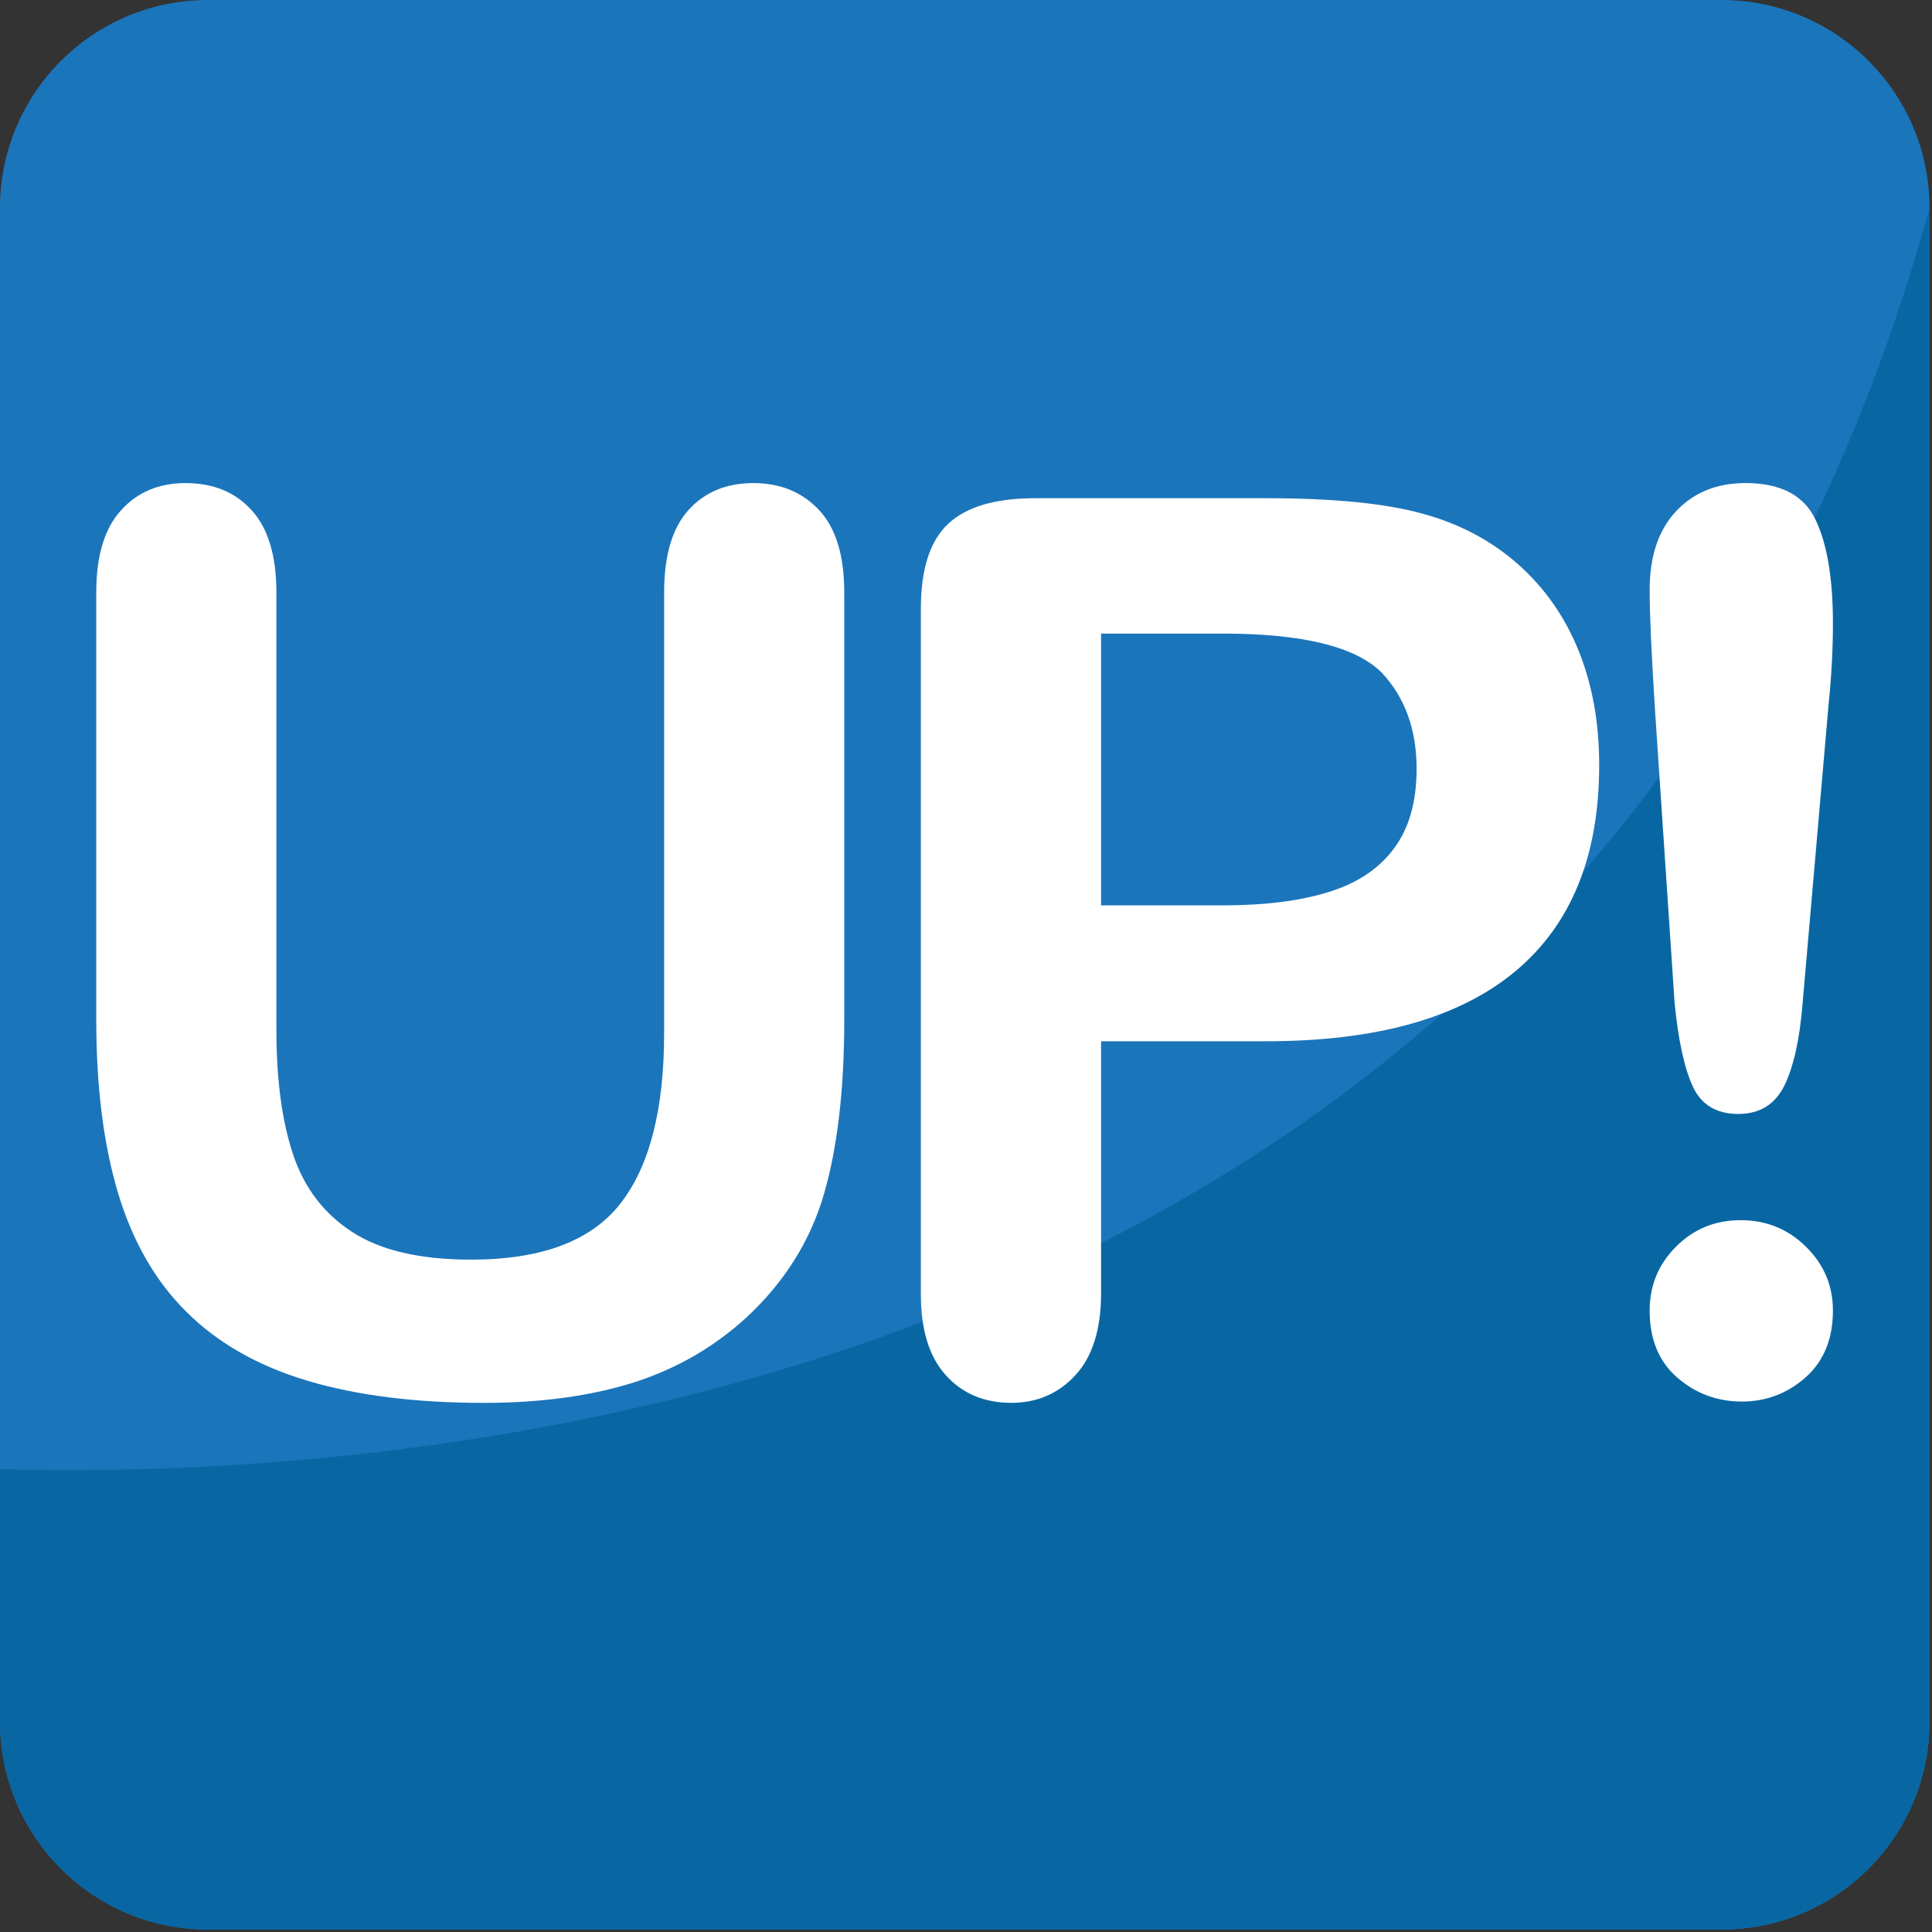
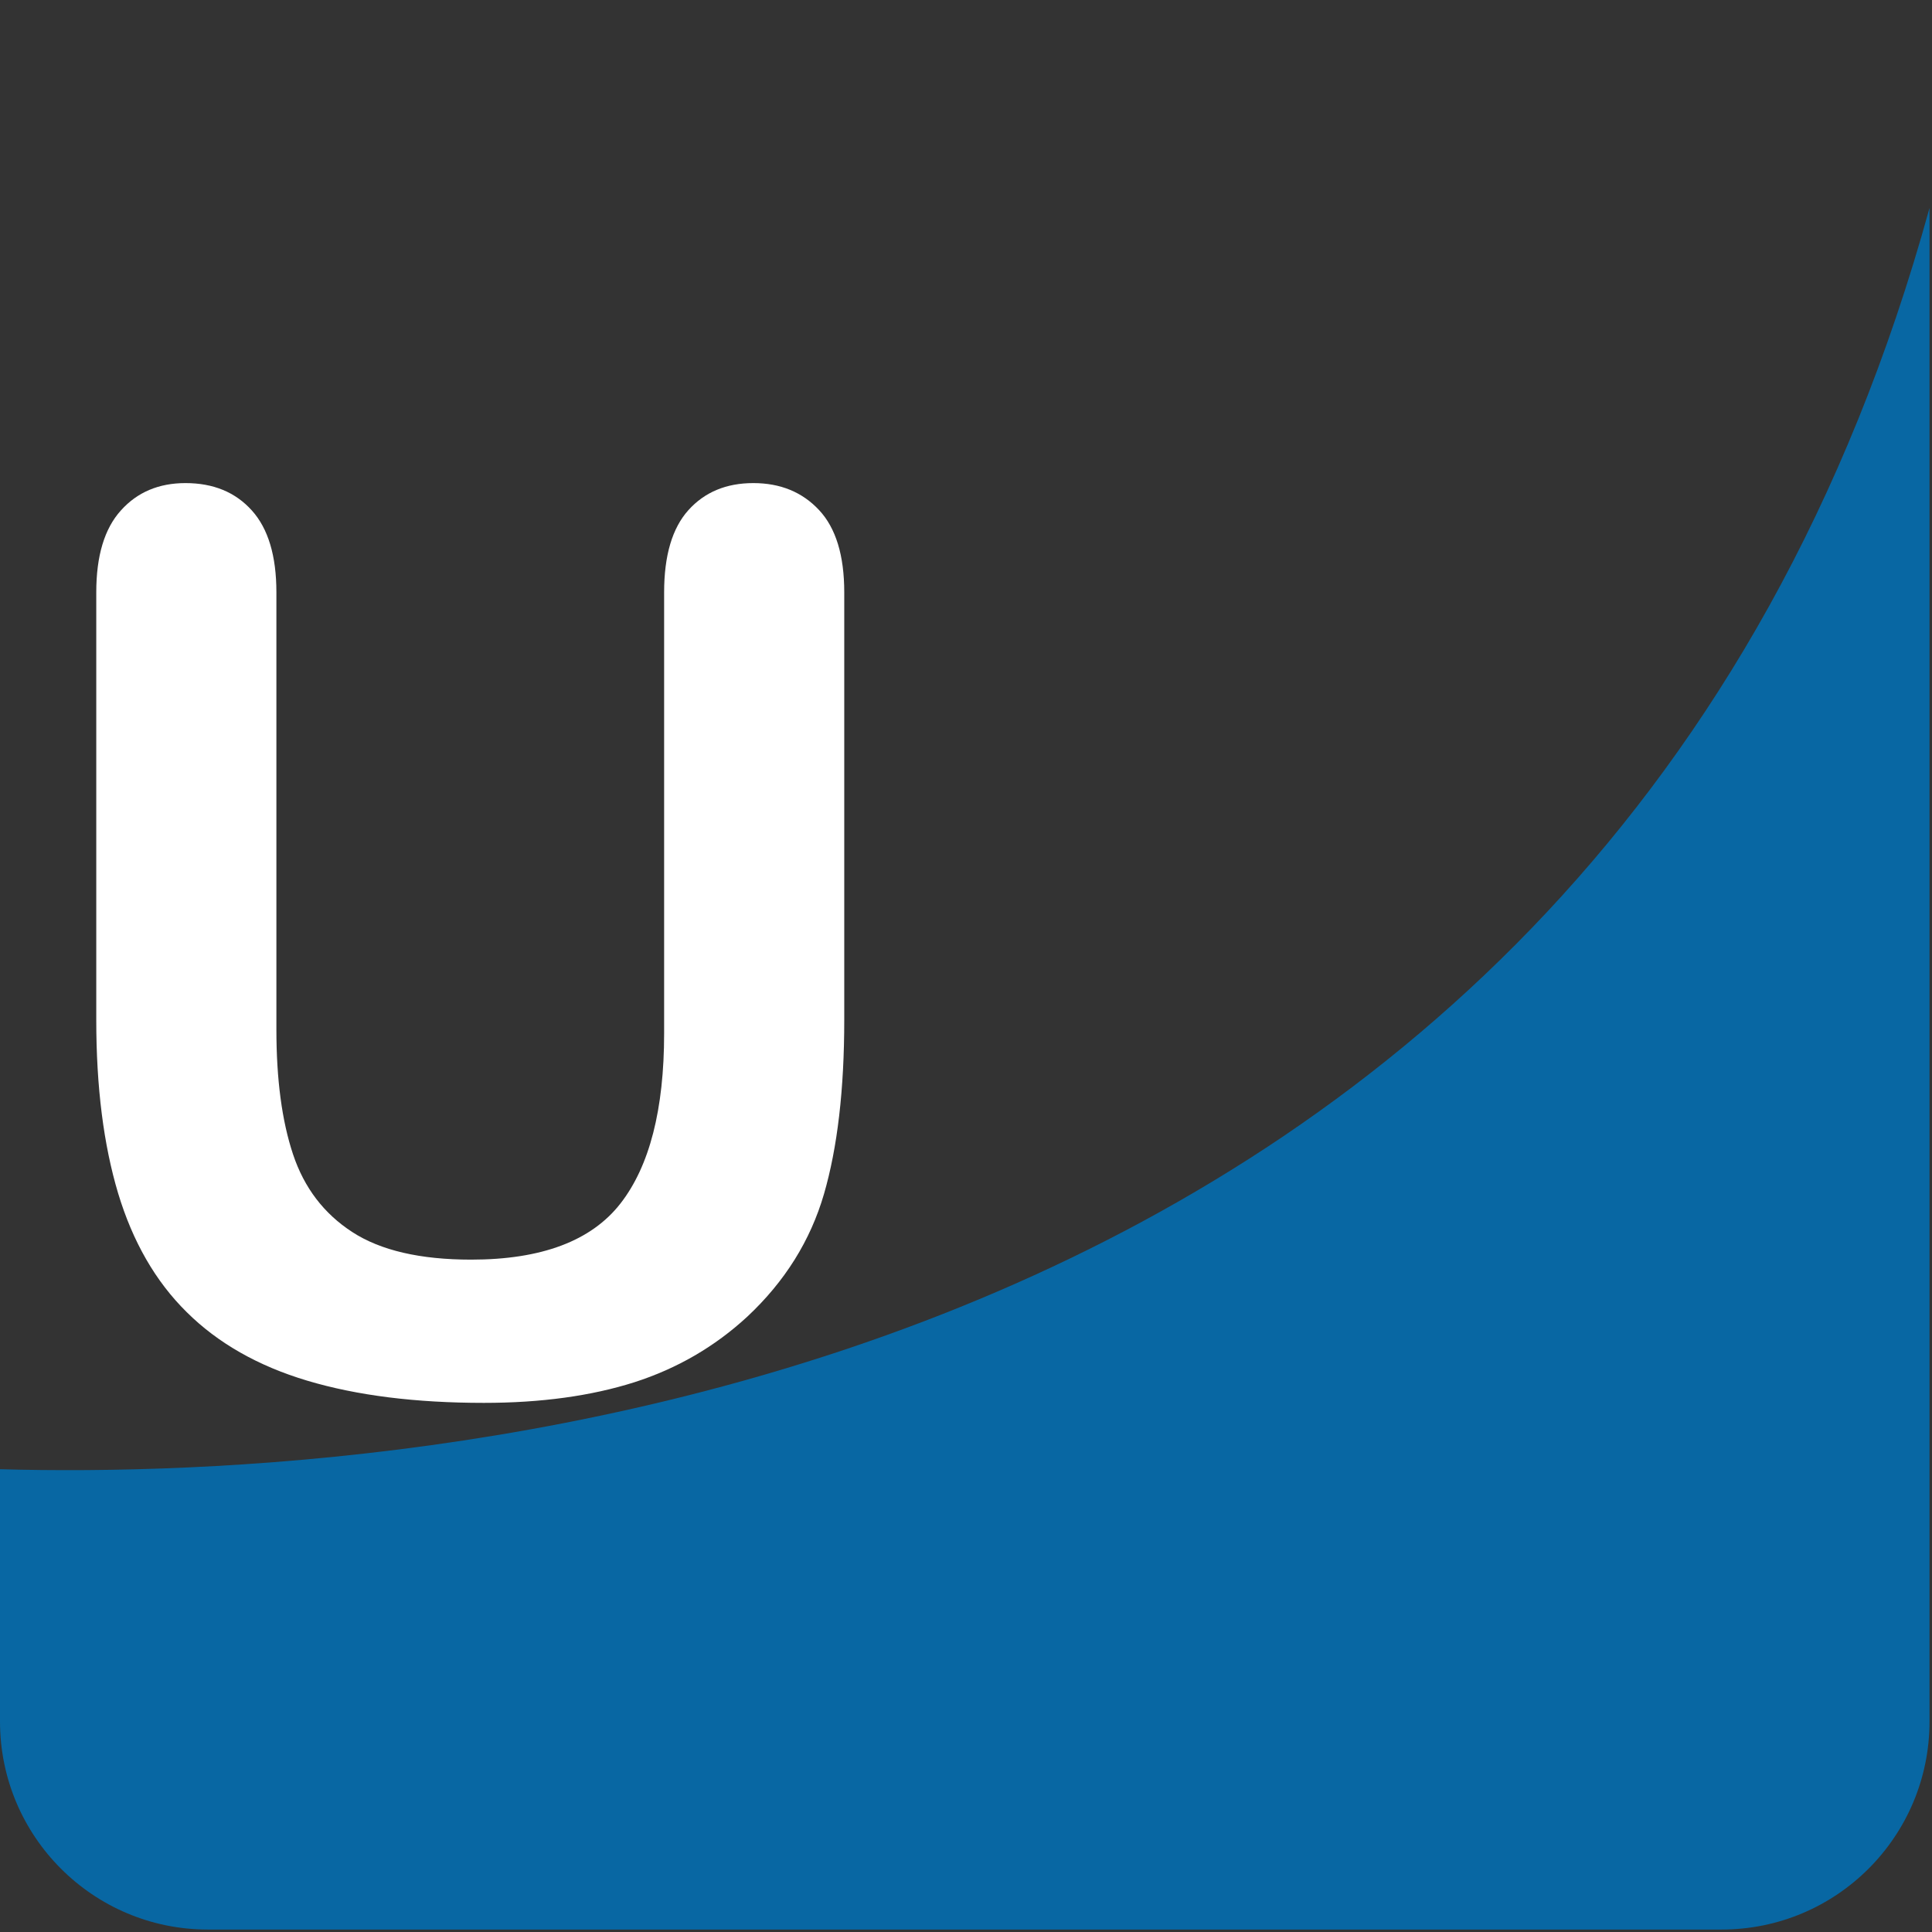
<svg xmlns="http://www.w3.org/2000/svg" xmlns:ns1="http://www.inkscape.org/namespaces/inkscape" xmlns:ns2="http://sodipodi.sourceforge.net/DTD/sodipodi-0.dtd" version="1.1" id="Layer_1" x="0px" y="0px" width="64px" height="64px" viewBox="0 0 64 64" enable-background="new 0 0 64 64" xml:space="preserve" ns1:version="0.48.5 r10040" ns2:docname="1F199.svg" ns1:export-filename="D:\TESTINGEMOJI\SVGTEST\1F199.png" ns1:export-xdpi="90" ns1:export-ydpi="90">
  <rect x="0" y="0" width="64" height="64" fill="#333333" stroke="none" />
  <defs id="defs4781" />
  <ns2:namedview pagecolor="#ffffff" bordercolor="#666666" borderopacity="1" objecttolerance="10" gridtolerance="10" guidetolerance="10" ns1:pageopacity="0" ns1:pageshadow="2" ns1:window-width="640" ns1:window-height="480" id="namedview4779" showgrid="false" ns1:zoom="3.6875" ns1:cx="32" ns1:cy="32" ns1:window-x="417" ns1:window-y="218" ns1:window-maximized="0" ns1:current-layer="Layer_1" />
  <g id="g4765">
-     <path fill="#1B75BB" d="M63.918,57.025c0,3.81-3.082,6.894-6.892,6.894H6.887C3.084,63.919,0,60.835,0,57.025V6.889   C0,3.086,3.084,0,6.887,0h50.139c3.81,0,6.892,3.086,6.892,6.889V57.025z" id="path4767" />
-     <path fill="#0867A3" d="M0,48.67v8.355c0,3.81,3.084,6.894,6.887,6.894h50.139c3.81,0,6.892-3.084,6.892-6.894V6.889   C53,46.536,13.766,49.049,0,48.67z" id="path4769" />
+     <path fill="#0867A3" d="M0,48.67v8.355c0,3.81,3.084,6.894,6.887,6.894h50.139c3.81,0,6.892-3.084,6.892-6.894V6.889   C53,46.536,13.766,49.049,0,48.67" id="path4769" />
    <g id="g4771">
      <path fill="#FFFFFF" d="M3.189,33.79V19.621c0-1.206,0.271-2.11,0.815-2.711c0.54-0.604,1.255-0.907,2.14-0.907    c0.923,0,1.656,0.302,2.199,0.907c0.542,0.601,0.813,1.506,0.813,2.711v14.487c0,1.649,0.183,3.027,0.552,4.133    s1.023,1.963,1.96,2.571c0.938,0.611,2.254,0.915,3.94,0.915c2.33,0,3.979-0.62,4.945-1.859C21.518,38.63,22,36.749,22,34.232    V19.621c0-1.219,0.269-2.128,0.805-2.723c0.536-0.595,1.252-0.895,2.15-0.895c0.897,0,1.625,0.3,2.179,0.895    c0.556,0.595,0.833,1.504,0.833,2.723V33.79c0,2.301-0.225,4.226-0.672,5.765c-0.449,1.541-1.294,2.896-2.541,4.062    c-1.075,0.992-2.321,1.716-3.74,2.172c-1.419,0.451-3.082,0.683-4.985,0.683c-2.265,0-4.212-0.245-5.85-0.735    c-1.631-0.487-2.963-1.247-3.994-2.271c-1.036-1.021-1.789-2.337-2.272-3.937C3.432,37.925,3.189,36.013,3.189,33.79z" id="path4773" />
-       <path fill="#FFFFFF" d="M41.94,34.493h-5.465v8.34c0,1.191-0.28,2.097-0.842,2.712c-0.565,0.616-1.274,0.926-2.133,0.926    c-0.896,0-1.621-0.306-2.168-0.916c-0.553-0.607-0.827-1.504-0.827-2.683V20.163c0-1.312,0.302-2.252,0.907-2.813    c0.603-0.563,1.561-0.846,2.871-0.846h7.657c2.266,0,4.006,0.177,5.225,0.524c1.208,0.333,2.248,0.891,3.128,1.668    c0.875,0.778,1.543,1.73,1.998,2.853c0.456,1.125,0.684,2.393,0.684,3.799c0,3.004-0.923,5.275-2.772,6.822    C48.353,33.718,45.601,34.493,41.94,34.493z M40.496,20.988h-4.021v9.003h4.021c1.409,0,2.579-0.147,3.525-0.444    c0.946-0.292,1.665-0.775,2.16-1.445c0.499-0.671,0.746-1.549,0.746-2.635c0-1.298-0.385-2.358-1.146-3.175    C44.921,21.423,43.162,20.988,40.496,20.988z" id="path4775" />
-       <path fill="#FFFFFF" d="M55.472,33.205l-0.644-9.626c-0.12-1.875-0.181-3.222-0.181-4.039c0-1.113,0.29-1.979,0.875-2.605    c0.582-0.621,1.352-0.933,2.3-0.933c1.154,0,1.926,0.4,2.311,1.195c0.389,0.799,0.585,1.948,0.585,3.448    c0,0.881-0.049,1.781-0.144,2.692l-0.861,9.906c-0.095,1.181-0.295,2.085-0.601,2.714c-0.312,0.632-0.821,0.944-1.532,0.944    c-0.718,0-1.227-0.305-1.504-0.911C55.794,35.379,55.594,34.452,55.472,33.205z M57.702,46.428c-0.816,0-1.527-0.263-2.14-0.793    c-0.609-0.528-0.915-1.269-0.915-2.219c0-0.83,0.29-1.539,0.875-2.12c0.582-0.585,1.294-0.876,2.141-0.876    c0.844,0,1.564,0.291,2.159,0.876c0.593,0.581,0.896,1.29,0.896,2.12c0,0.935-0.303,1.675-0.903,2.209    C59.21,46.161,58.507,46.428,57.702,46.428z" id="path4777" />
    </g>
  </g>
</svg>